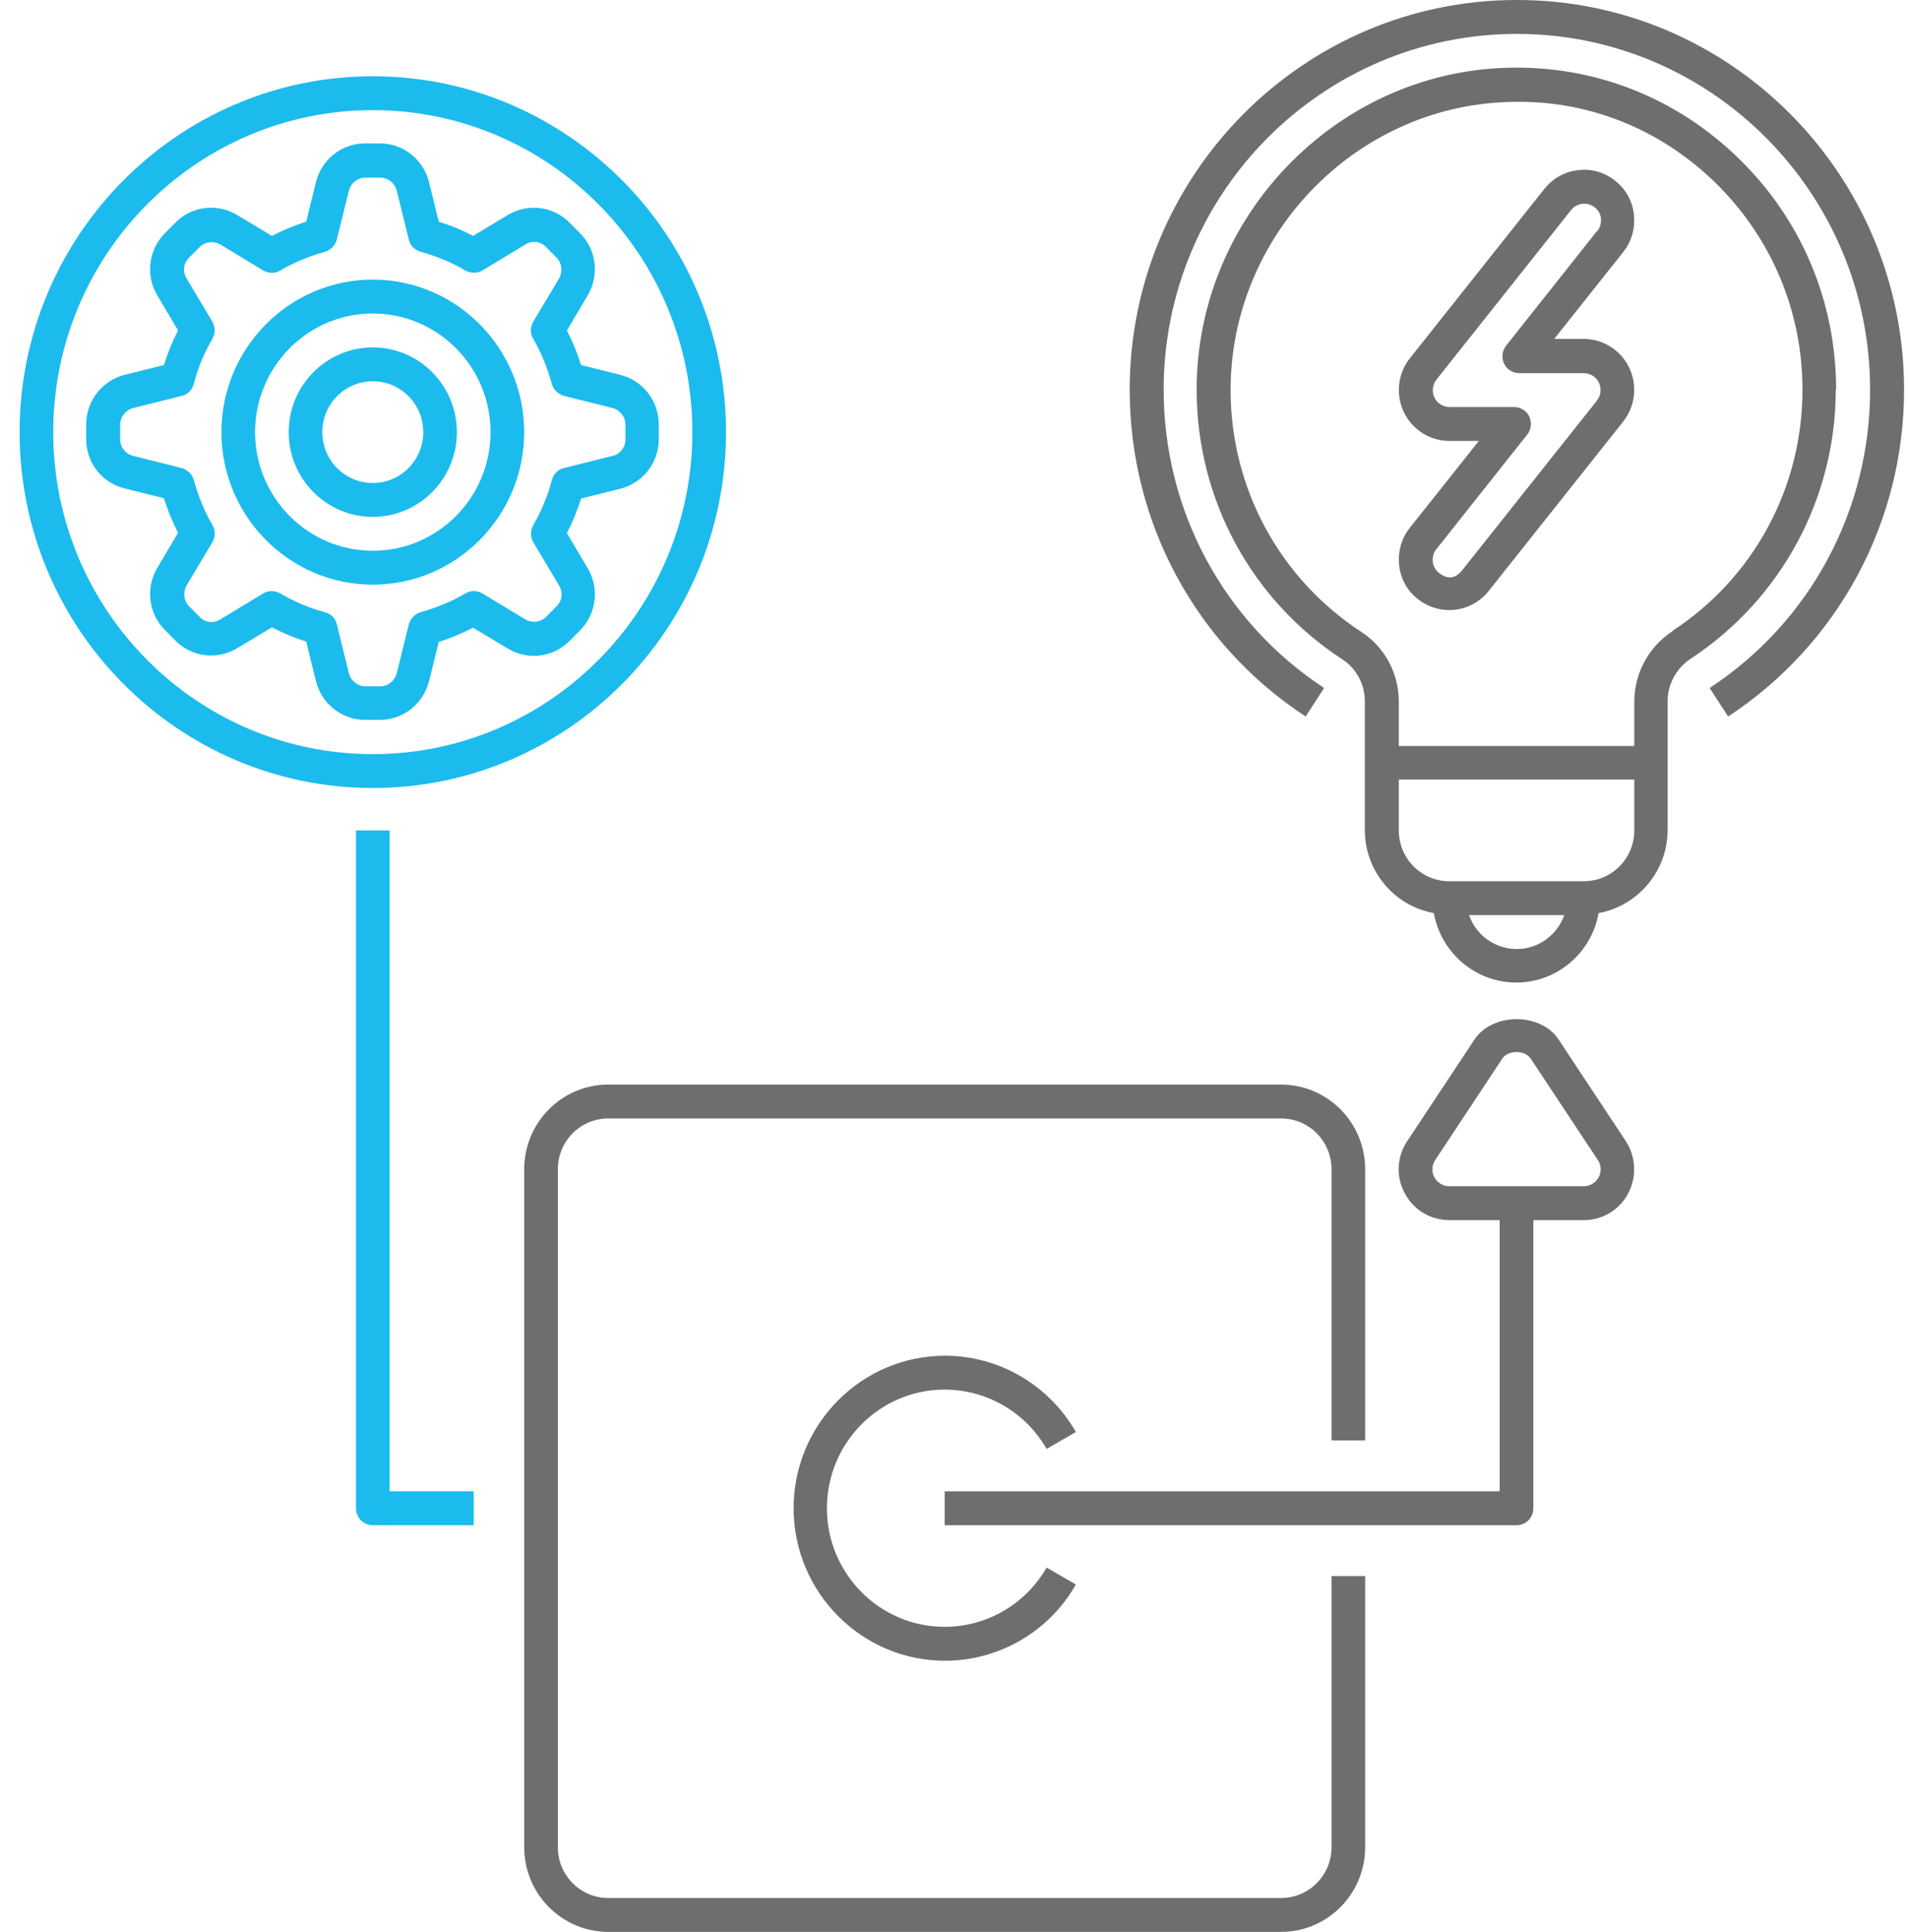
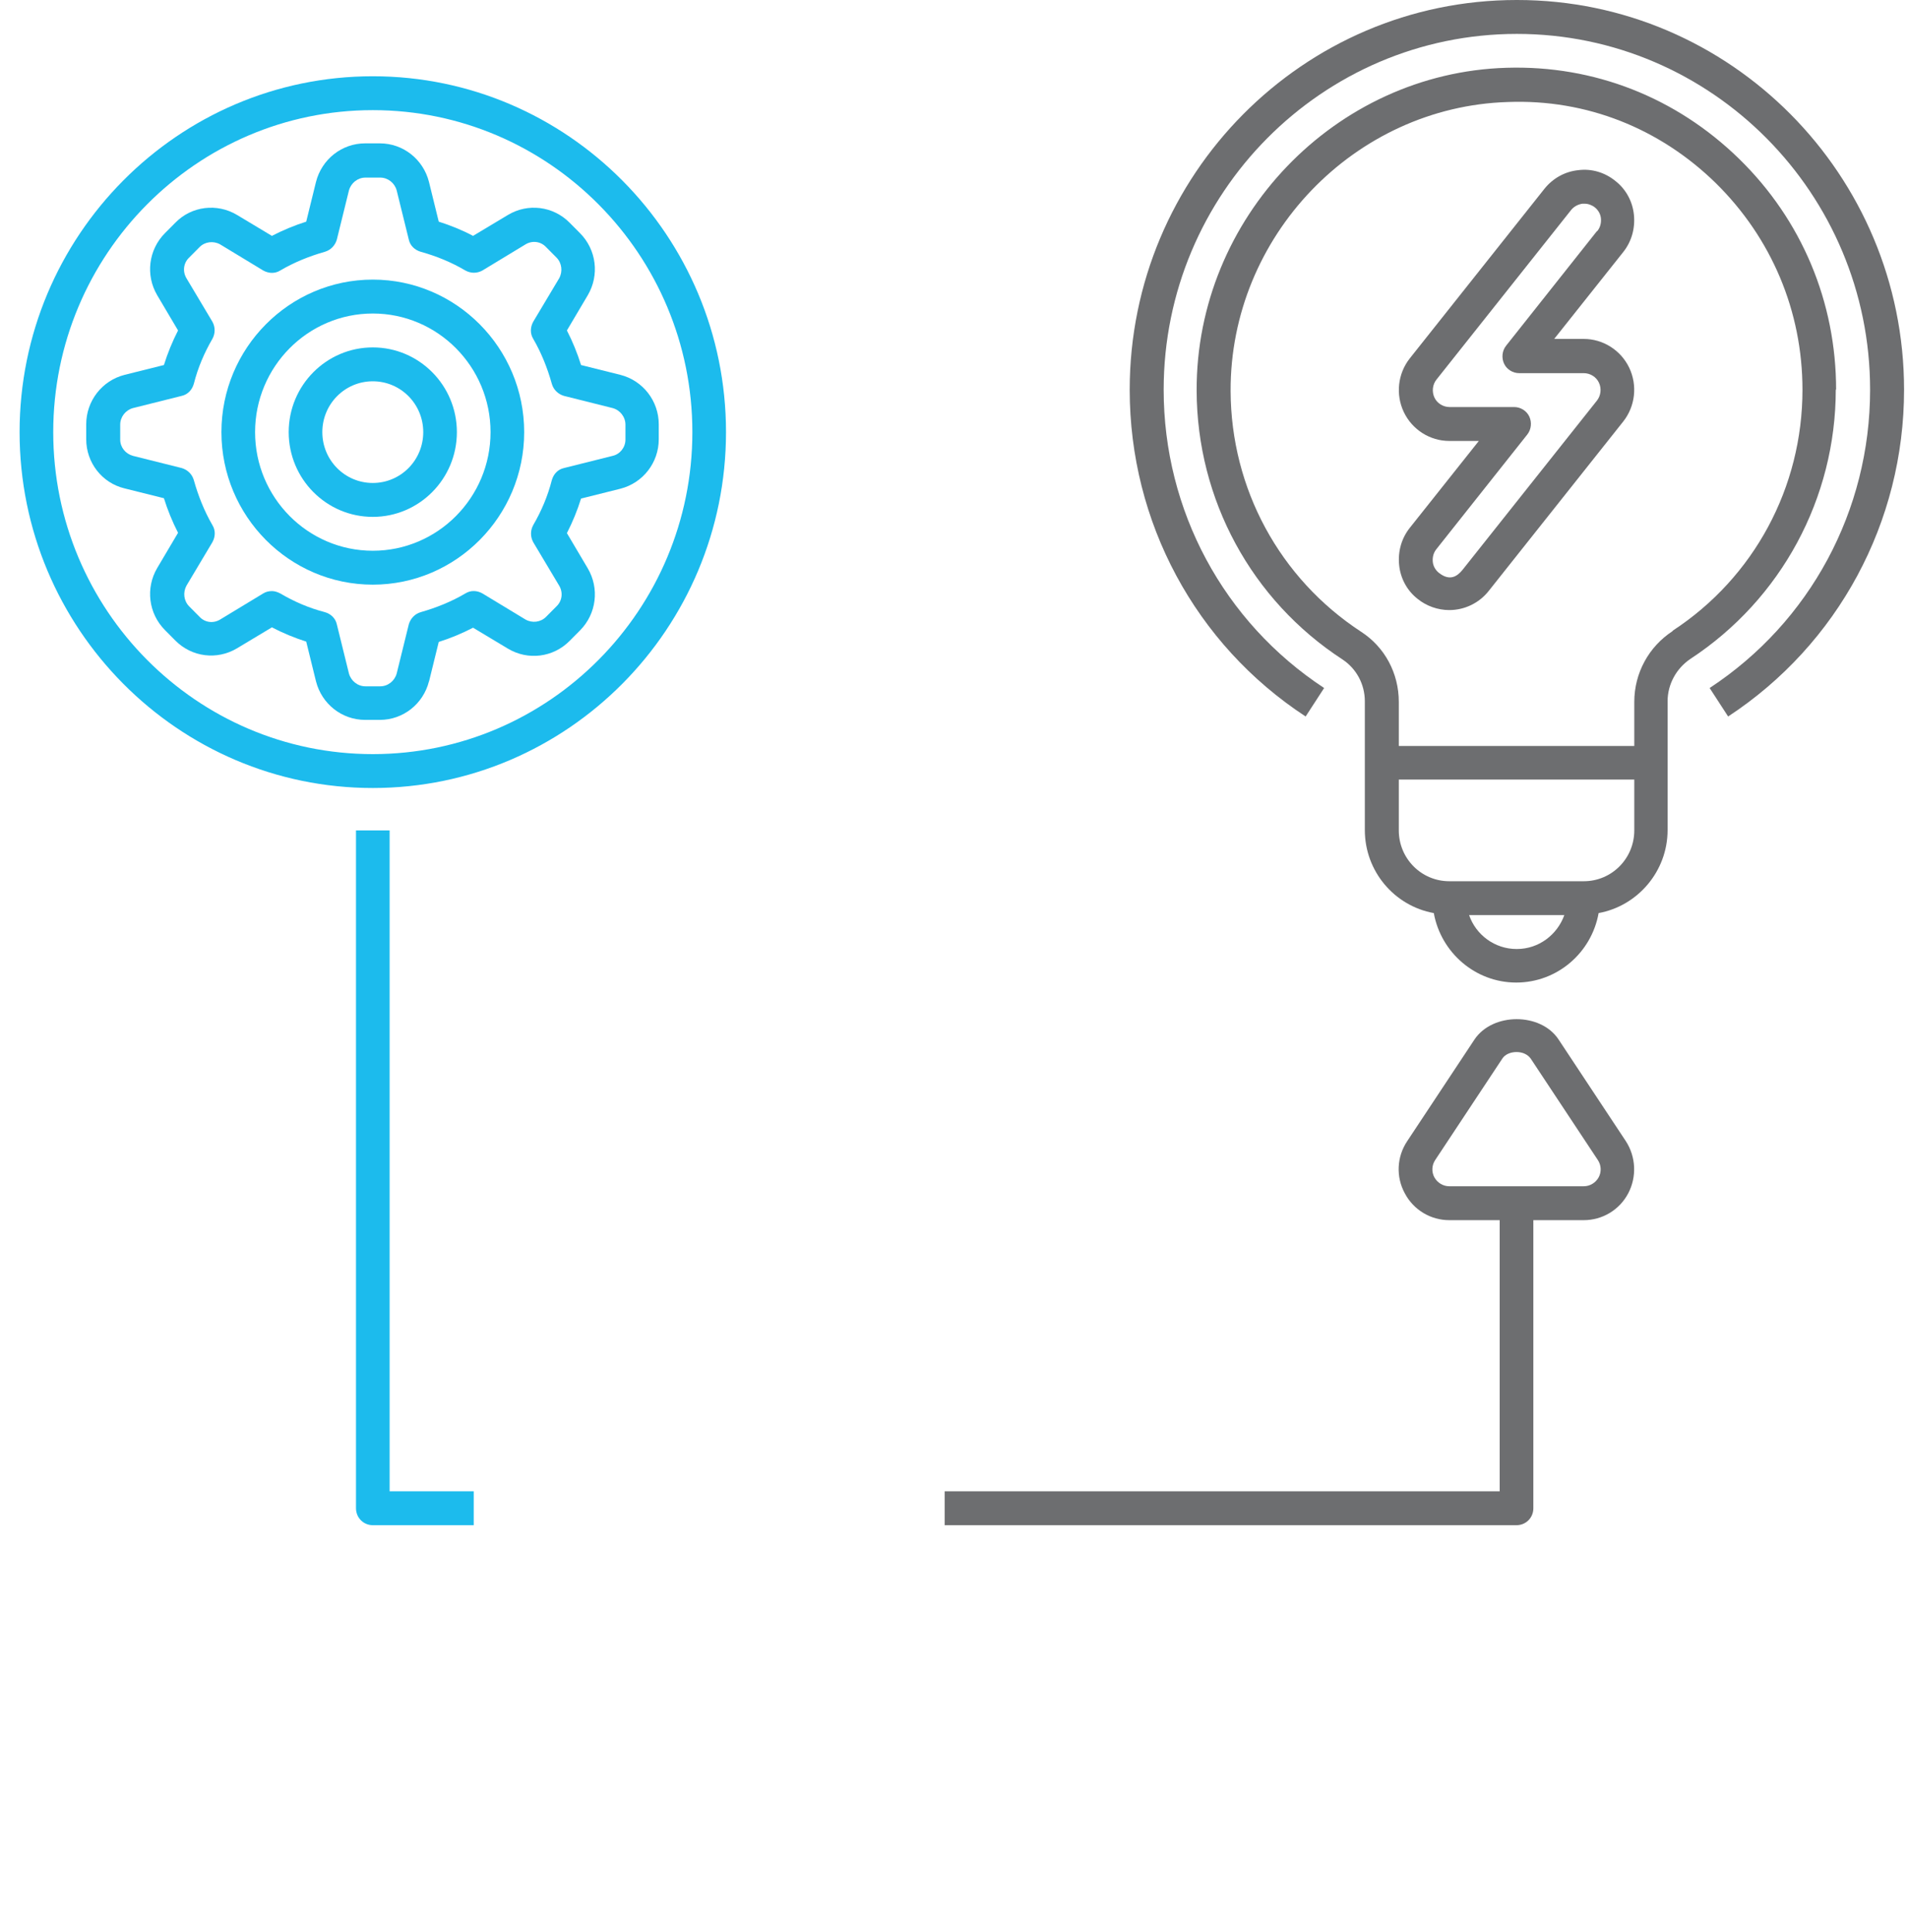
<svg xmlns="http://www.w3.org/2000/svg" width="81" height="82" viewBox="0 0 81 82" fill="none">
-   <path d="M56.527 78.404C56.527 79.598 55.571 80.561 54.385 80.561H25.824C24.639 80.561 23.682 79.598 23.682 78.404V49.632C23.682 48.438 24.639 47.474 25.824 47.474H54.385C55.571 47.474 56.527 48.438 56.527 49.632V61.14H57.955V49.632C57.955 47.646 56.356 46.035 54.385 46.035H25.824C23.853 46.035 22.254 47.646 22.254 49.632V78.404C22.254 80.389 23.853 82 25.824 82H54.385C56.356 82 57.955 80.389 57.955 78.404V66.895H56.527V78.404Z" fill="#6D6E70" />
-   <path d="M40.103 58.982C41.889 58.982 43.545 59.946 44.431 61.5L45.673 60.781C44.53 58.781 42.403 57.544 40.118 57.544C36.576 57.544 33.691 60.45 33.691 64.017C33.691 67.585 36.576 70.491 40.118 70.491C42.403 70.491 44.545 69.254 45.673 67.254L44.431 66.535C43.545 68.089 41.889 69.052 40.103 69.052C37.347 69.052 35.105 66.794 35.105 64.017C35.105 61.241 37.347 58.982 40.103 58.982Z" fill="#6D6E70" />
  <path d="M30.821 18.342C30.821 10.013 24.095 3.237 15.827 3.237C7.558 3.237 0.832 10.013 0.832 18.342C0.832 26.672 7.558 33.447 15.827 33.447C24.095 33.447 30.821 26.672 30.821 18.342ZM2.26 18.342C2.26 10.804 8.344 4.675 15.827 4.675C23.31 4.675 29.393 10.804 29.393 18.342C29.393 25.88 23.31 32.009 15.827 32.009C8.344 32.009 2.26 25.88 2.26 18.342Z" fill="#1CBBED" />
  <path d="M64.382 0C55.328 0 47.959 7.423 47.959 16.544C47.959 22.154 50.744 27.348 55.428 30.412L56.213 29.203C51.943 26.398 49.401 21.665 49.401 16.544C49.401 8.214 56.127 1.439 64.396 1.439C72.664 1.439 79.391 8.214 79.391 16.544C79.391 21.665 76.849 26.398 72.579 29.203L73.364 30.412C78.034 27.348 80.833 22.154 80.833 16.544C80.833 7.423 73.464 0 64.41 0H64.382Z" fill="#6D6E70" />
  <path d="M77.948 16.544C77.948 12.818 76.492 9.337 73.821 6.733C71.165 4.143 67.681 2.762 63.953 2.877C56.684 3.093 50.772 9.25 50.801 16.587C50.815 21.205 53.129 25.478 56.999 27.995C57.584 28.384 57.941 29.045 57.941 29.765V35.231C57.941 36.986 59.198 38.454 60.869 38.756C61.169 40.425 62.625 41.705 64.368 41.705C66.11 41.705 67.566 40.439 67.866 38.756C69.523 38.454 70.794 36.986 70.794 35.231V29.765C70.794 29.045 71.165 28.369 71.765 27.966C75.621 25.434 77.934 21.147 77.934 16.529L77.948 16.544ZM64.382 40.281C63.453 40.281 62.654 39.677 62.368 38.842H66.41C66.11 39.677 65.324 40.281 64.396 40.281H64.382ZM69.38 35.246C69.38 36.44 68.423 37.404 67.238 37.404H61.526C60.34 37.404 59.383 36.44 59.383 35.246V33.088H69.38V35.246ZM71.008 26.787C69.994 27.448 69.38 28.57 69.38 29.793V31.664H59.383V29.793C59.383 28.57 58.784 27.463 57.784 26.816C54.328 24.557 52.258 20.745 52.243 16.601C52.215 10.041 57.498 4.532 64.01 4.33C67.352 4.201 70.465 5.452 72.836 7.768C75.206 10.099 76.52 13.206 76.52 16.544C76.52 20.687 74.464 24.514 71.008 26.772V26.787Z" fill="#6D6E70" />
  <path d="M69.365 9.12C69.307 8.545 69.022 8.027 68.579 7.682C68.136 7.322 67.579 7.15 67.008 7.222C66.437 7.279 65.923 7.567 65.566 8.013L59.854 15.206C59.34 15.853 59.24 16.745 59.597 17.493C59.954 18.241 60.71 18.716 61.524 18.716H62.781L59.854 22.399C59.497 22.845 59.34 23.406 59.397 23.981C59.454 24.557 59.739 25.075 60.182 25.42C60.553 25.722 61.039 25.895 61.524 25.895C62.181 25.895 62.795 25.593 63.195 25.089L68.907 17.896C69.422 17.249 69.522 16.357 69.165 15.609C68.808 14.861 68.051 14.386 67.237 14.386H65.98L68.907 10.703C69.264 10.257 69.422 9.696 69.365 9.12ZM67.794 9.811L63.938 14.674C63.767 14.889 63.738 15.191 63.852 15.436C63.966 15.681 64.224 15.839 64.495 15.839H67.237C67.508 15.839 67.765 15.997 67.879 16.242C67.994 16.486 67.965 16.788 67.794 17.004L62.081 24.197C61.867 24.456 61.553 24.686 61.082 24.312C60.939 24.197 60.839 24.024 60.825 23.837C60.81 23.65 60.853 23.463 60.982 23.305L64.838 18.443C65.009 18.227 65.037 17.925 64.923 17.68C64.809 17.436 64.552 17.277 64.281 17.277H61.539C61.267 17.277 61.01 17.119 60.896 16.875C60.782 16.63 60.81 16.328 60.982 16.112L66.694 8.919C66.808 8.775 66.98 8.675 67.18 8.646C67.208 8.646 67.237 8.646 67.265 8.646C67.422 8.646 67.579 8.703 67.708 8.804C67.851 8.919 67.951 9.092 67.965 9.279C67.979 9.466 67.936 9.653 67.808 9.811H67.794Z" fill="#6D6E70" />
  <path d="M66.166 44.122C65.409 42.971 63.367 42.971 62.596 44.122L59.739 48.438C59.297 49.099 59.254 49.948 59.639 50.653C60.011 51.358 60.739 51.79 61.524 51.79H63.666V63.298H40.103V64.737H64.38C64.78 64.737 65.095 64.421 65.095 64.018V51.79H67.237C68.022 51.79 68.75 51.358 69.122 50.653C69.493 49.948 69.45 49.099 69.022 48.438L66.166 44.122ZM67.865 49.977C67.737 50.207 67.494 50.351 67.237 50.351H61.524C61.267 50.351 61.025 50.207 60.896 49.977C60.768 49.747 60.782 49.459 60.925 49.243L63.781 44.928C63.895 44.755 64.124 44.654 64.38 44.654C64.638 44.654 64.852 44.755 64.98 44.928L67.836 49.243C67.979 49.459 67.993 49.747 67.865 49.977Z" fill="#6D6E70" />
  <path d="M18.212 28.93L18.626 27.247C19.126 27.089 19.612 26.887 20.083 26.643L21.568 27.535C22.411 28.038 23.482 27.909 24.181 27.204L24.624 26.758C25.324 26.053 25.452 24.974 24.953 24.125L24.067 22.629C24.31 22.154 24.51 21.665 24.667 21.162L26.338 20.744C27.295 20.5 27.966 19.637 27.966 18.644V18.011C27.966 17.019 27.295 16.155 26.338 15.911L24.667 15.494C24.51 14.99 24.31 14.501 24.067 14.026L24.953 12.53C25.452 11.681 25.324 10.602 24.624 9.898L24.181 9.452C23.482 8.747 22.411 8.617 21.568 9.121L20.083 10.012C19.626 9.768 19.126 9.567 18.626 9.408L18.212 7.725C17.969 6.761 17.113 6.085 16.127 6.085H15.499C14.514 6.085 13.657 6.761 13.414 7.725L13 9.408C12.5 9.567 12.014 9.768 11.543 10.012L10.058 9.121C9.215 8.617 8.13 8.747 7.445 9.452L7.002 9.898C6.302 10.602 6.174 11.681 6.673 12.53L7.559 14.026C7.316 14.501 7.116 14.99 6.959 15.494L5.288 15.911C4.331 16.155 3.66 17.019 3.66 18.011V18.644C3.66 19.637 4.331 20.5 5.288 20.73L6.959 21.147C7.116 21.651 7.316 22.14 7.559 22.615L6.673 24.111C6.174 24.96 6.302 26.038 7.002 26.743L7.445 27.189C8.144 27.894 9.215 28.024 10.058 27.52L11.543 26.628C12.014 26.873 12.5 27.074 13 27.233L13.414 28.916C13.657 29.88 14.514 30.556 15.499 30.556H16.127C17.113 30.556 17.969 29.88 18.212 28.916V28.93ZM14.813 28.585L14.299 26.499C14.242 26.24 14.042 26.053 13.785 25.981C13.114 25.808 12.486 25.535 11.9 25.19C11.786 25.132 11.672 25.089 11.543 25.089C11.415 25.089 11.286 25.118 11.172 25.19L9.344 26.297C9.058 26.47 8.701 26.427 8.473 26.182L8.03 25.736C7.802 25.506 7.759 25.147 7.916 24.859L9.015 23.017C9.144 22.787 9.158 22.514 9.015 22.284C8.673 21.694 8.416 21.047 8.23 20.385C8.159 20.126 7.959 19.939 7.716 19.867L5.645 19.349C5.331 19.263 5.103 18.989 5.103 18.659V18.026C5.103 17.695 5.331 17.407 5.645 17.321L7.716 16.803C7.973 16.745 8.159 16.544 8.23 16.285C8.401 15.609 8.673 14.976 9.015 14.386C9.144 14.156 9.144 13.882 9.015 13.652L7.916 11.811C7.744 11.523 7.787 11.163 8.03 10.933L8.473 10.487C8.701 10.257 9.058 10.214 9.344 10.372L11.172 11.48C11.4 11.609 11.672 11.624 11.9 11.48C12.486 11.135 13.128 10.876 13.785 10.689C14.042 10.617 14.228 10.415 14.299 10.171L14.813 8.085C14.899 7.768 15.185 7.538 15.513 7.538H16.142C16.47 7.538 16.756 7.768 16.841 8.085L17.355 10.171C17.412 10.43 17.612 10.617 17.869 10.689C18.541 10.876 19.169 11.135 19.754 11.48C19.983 11.609 20.254 11.609 20.483 11.48L22.311 10.372C22.596 10.2 22.953 10.243 23.182 10.487L23.625 10.933C23.853 11.163 23.896 11.523 23.739 11.811L22.639 13.652C22.511 13.882 22.496 14.156 22.639 14.386C22.982 14.976 23.239 15.623 23.425 16.285C23.496 16.544 23.696 16.731 23.939 16.803L26.009 17.321C26.323 17.407 26.552 17.695 26.552 18.026V18.659C26.552 18.989 26.323 19.277 26.009 19.349L23.939 19.867C23.682 19.924 23.496 20.126 23.425 20.385C23.253 21.061 22.982 21.694 22.639 22.284C22.511 22.514 22.511 22.787 22.639 23.017L23.739 24.859C23.91 25.147 23.867 25.506 23.625 25.736L23.182 26.182C22.953 26.413 22.596 26.456 22.311 26.297L20.483 25.19C20.254 25.06 19.983 25.046 19.754 25.19C19.169 25.535 18.526 25.794 17.869 25.981C17.612 26.053 17.427 26.254 17.355 26.499L16.841 28.585C16.756 28.901 16.47 29.131 16.142 29.131H15.513C15.185 29.131 14.899 28.901 14.813 28.585Z" fill="#1CBBED" />
  <path d="M22.253 18.342C22.253 14.774 19.368 11.868 15.827 11.868C12.285 11.868 9.4 14.774 9.4 18.342C9.4 21.91 12.285 24.816 15.827 24.816C19.368 24.816 22.253 21.91 22.253 18.342ZM15.827 23.377C13.07 23.377 10.829 21.119 10.829 18.342C10.829 15.566 13.07 13.307 15.827 13.307C18.583 13.307 20.825 15.566 20.825 18.342C20.825 21.119 18.583 23.377 15.827 23.377Z" fill="#1CBBED" />
  <path d="M15.826 14.746C13.855 14.746 12.256 16.357 12.256 18.342C12.256 20.328 13.855 21.939 15.826 21.939C17.797 21.939 19.396 20.328 19.396 18.342C19.396 16.357 17.797 14.746 15.826 14.746ZM15.826 20.5C14.641 20.5 13.684 19.536 13.684 18.342C13.684 17.148 14.641 16.184 15.826 16.184C17.011 16.184 17.968 17.148 17.968 18.342C17.968 19.536 17.011 20.5 15.826 20.5Z" fill="#1CBBED" />
  <path d="M16.541 35.246H15.113V64.017C15.113 64.42 15.428 64.737 15.827 64.737H20.111V63.298H16.541V35.246Z" fill="#1CBBED" />
</svg>